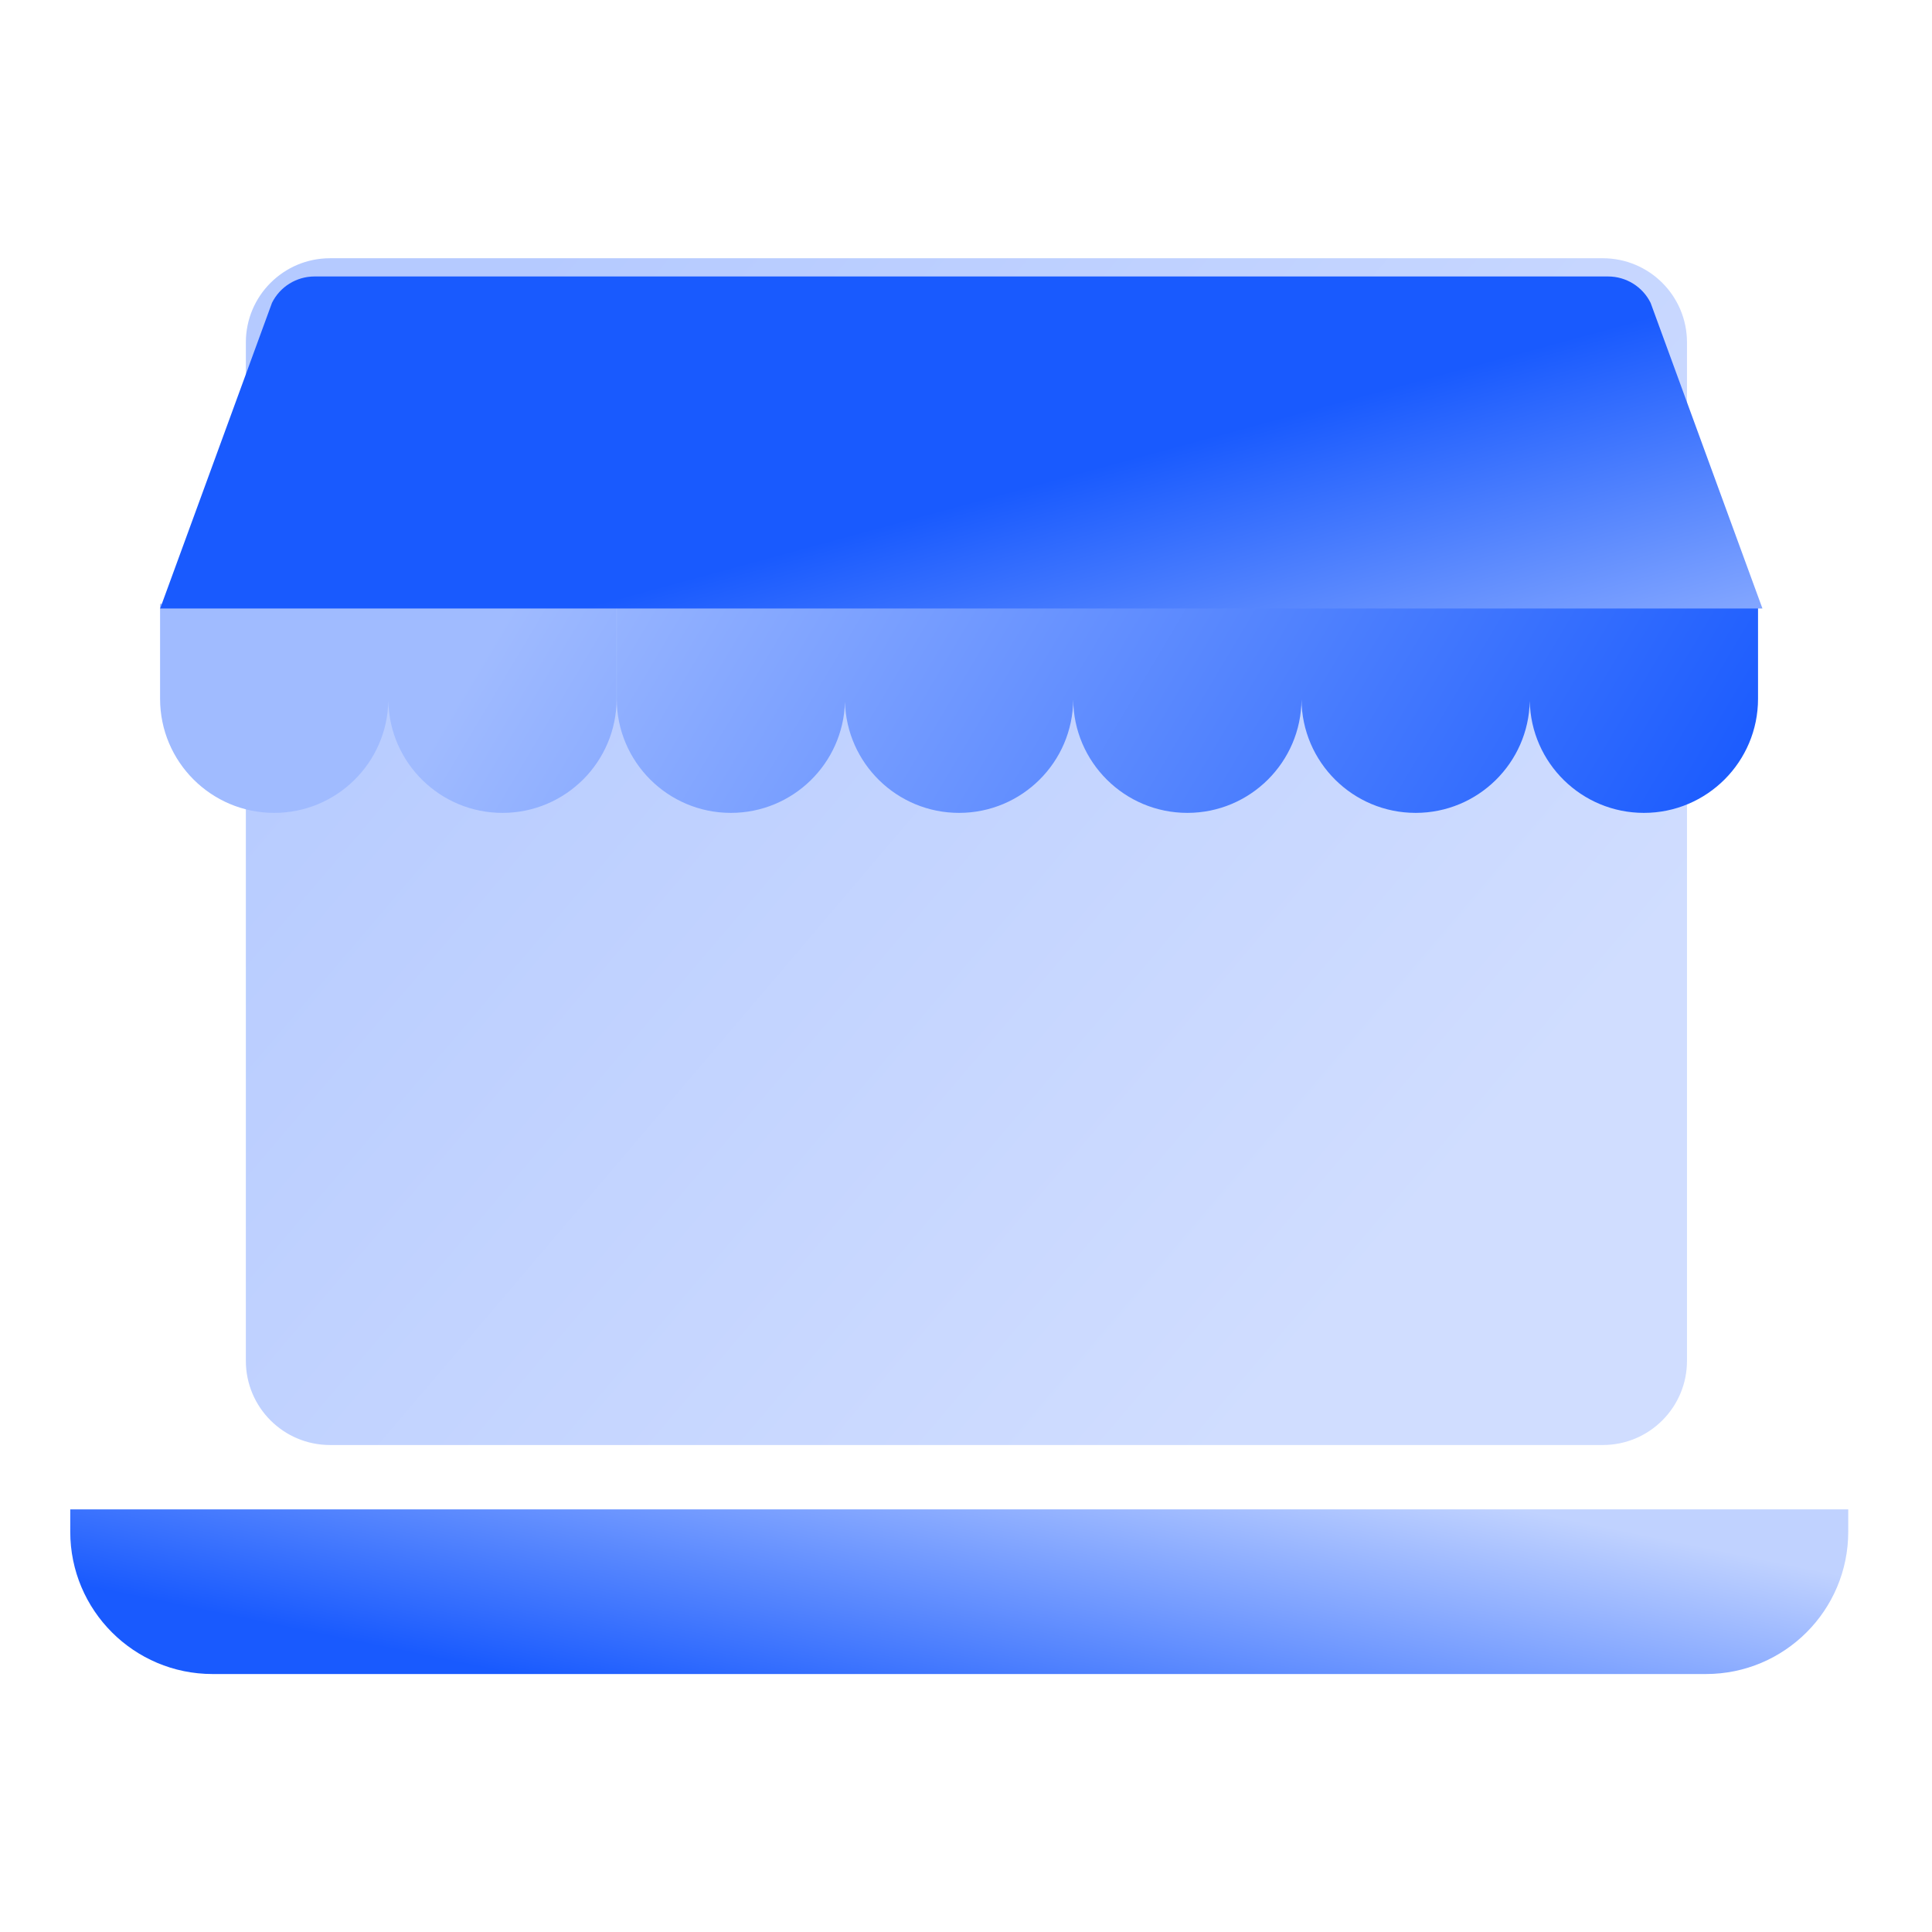
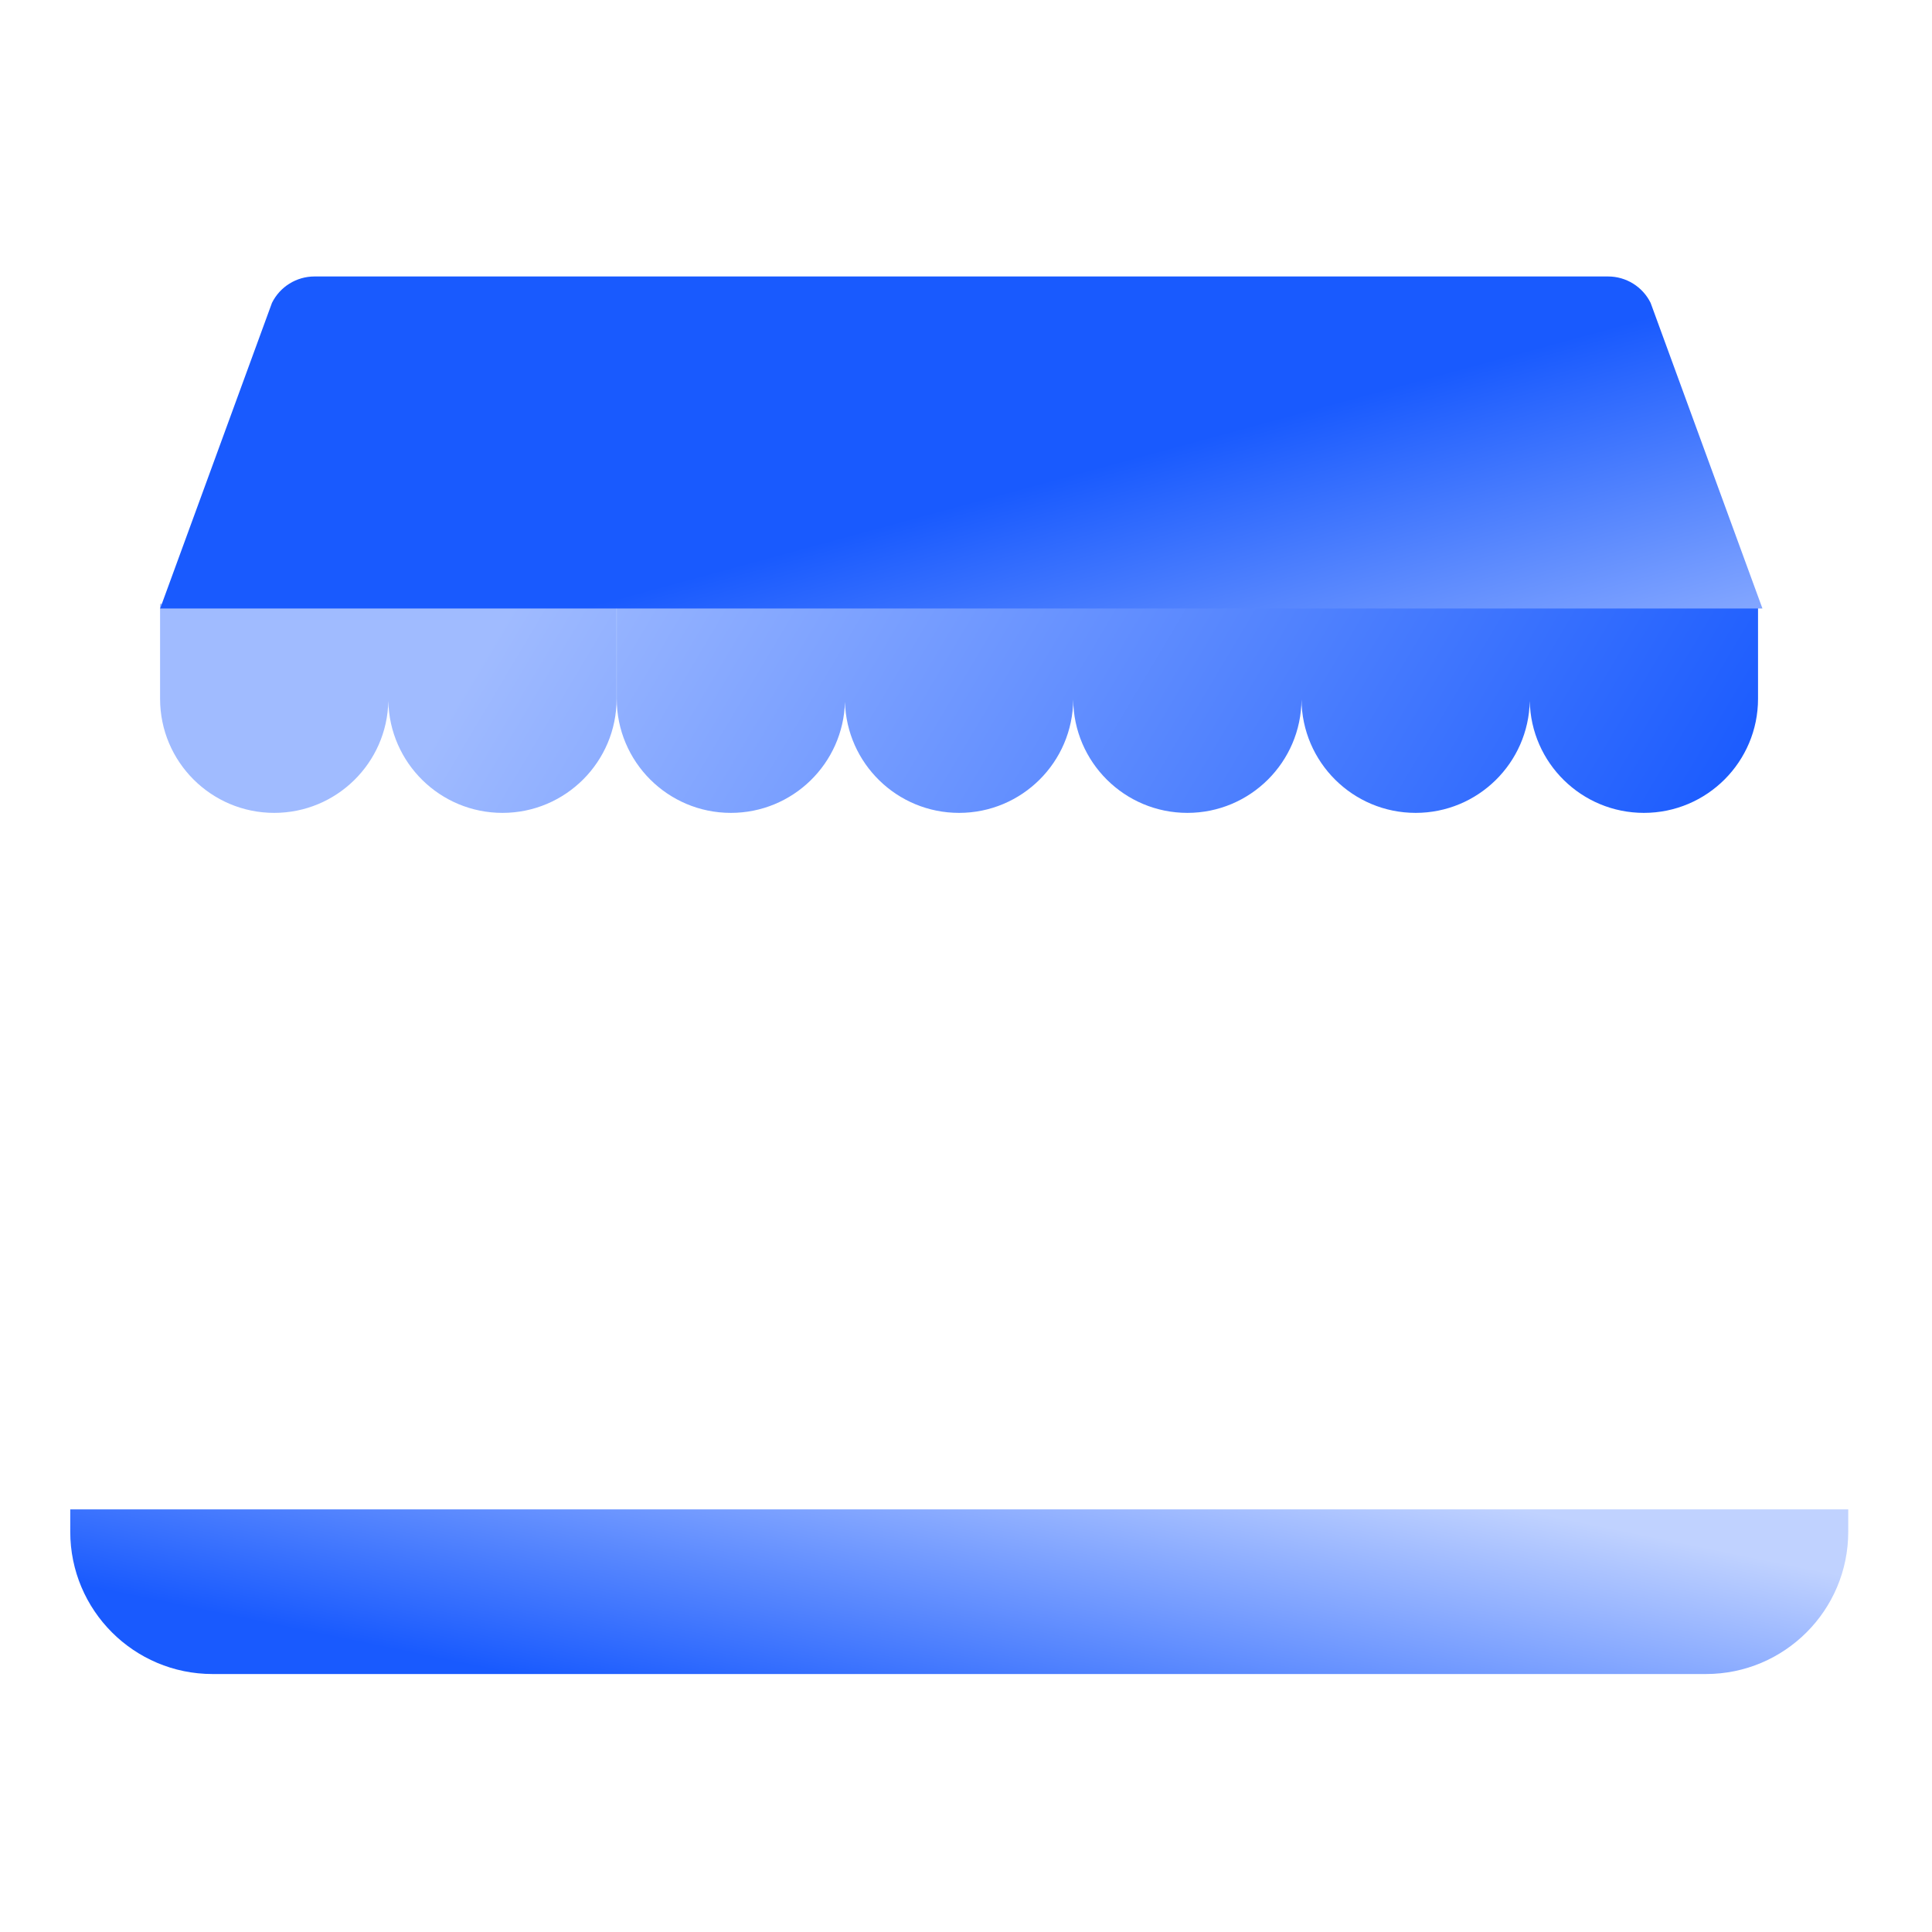
<svg xmlns="http://www.w3.org/2000/svg" width="110" height="110" viewBox="0 0 110 110" fill="none">
  <path d="M4 85.939H105.231V87.21C105.231 91.685 101.603 95.312 97.128 95.312H12.102C7.628 95.312 4 91.685 4 87.21V85.939Z" fill="url(#paint0_linear_854_19776)" />
-   <path d="M13.998 19.495C13.998 16.848 16.143 14.703 18.79 14.703H91.258C93.905 14.703 96.05 16.848 96.05 19.495V77.481C96.05 80.128 93.905 82.273 91.258 82.273H18.79C16.143 82.273 13.998 80.128 13.998 77.481V19.495Z" fill="url(#paint1_linear_854_19776)" />
  <path fill-rule="evenodd" clip-rule="evenodd" d="M9.114 34.38H22.112V34.38H35.107V39.783C35.107 43.372 32.197 46.282 28.608 46.282C25.062 46.282 22.179 43.441 22.11 39.912C22.041 43.441 19.159 46.282 15.613 46.282C12.023 46.282 9.114 43.372 9.114 39.783V34.38ZM48.106 34.38H35.114V39.783C35.114 43.372 38.023 46.282 41.612 46.282C45.142 46.282 48.014 43.468 48.109 39.961C48.203 43.468 51.076 46.282 54.605 46.282C58.181 46.282 61.082 43.394 61.104 39.824C61.127 43.394 64.028 46.282 67.603 46.282C71.179 46.282 74.08 43.394 74.102 39.823C74.124 43.394 77.025 46.282 80.601 46.282C84.147 46.282 87.029 43.441 87.098 39.912C87.167 43.441 90.05 46.282 93.596 46.282C97.185 46.282 100.095 43.372 100.095 39.783V34.38H87.1H87.097H74.102H74.102H61.104H61.104H48.111H48.106Z" fill="url(#paint2_linear_854_19776)" />
  <path d="M15.485 17.244C15.941 16.324 16.879 15.741 17.906 15.741H91.558C92.585 15.741 93.524 16.324 93.979 17.244L100.346 34.646H9.118L15.485 17.244Z" fill="url(#paint3_linear_854_19776)" />
  <defs>
    <linearGradient id="paint0_linear_854_19776" x1="17.619" y1="92.932" x2="21.784" y2="72.633" gradientUnits="userSpaceOnUse">
      <stop stop-color="#195AFE" />
      <stop offset="0.851" stop-color="#A7C0FF" />
      <stop offset="1" stop-color="#C0D2FF" />
    </linearGradient>
    <linearGradient id="paint1_linear_854_19776" x1="82.952" y1="67.197" x2="26.585" y2="19.221" gradientUnits="userSpaceOnUse">
      <stop stop-color="#D0DDFF" />
      <stop offset="1" stop-color="#B5CAFF" />
    </linearGradient>
    <linearGradient id="paint2_linear_854_19776" x1="29.308" y1="34.259" x2="86.159" y2="68.021" gradientUnits="userSpaceOnUse">
      <stop stop-color="#A0BBFF" />
      <stop offset="1" stop-color="#195AFE" />
    </linearGradient>
    <linearGradient id="paint3_linear_854_19776" x1="9" y1="69.511" x2="1.811" y2="43.13" gradientUnits="userSpaceOnUse">
      <stop stop-color="#BDD0FF" />
      <stop offset="1" stop-color="#195AFE" />
    </linearGradient>
  </defs>
</svg>